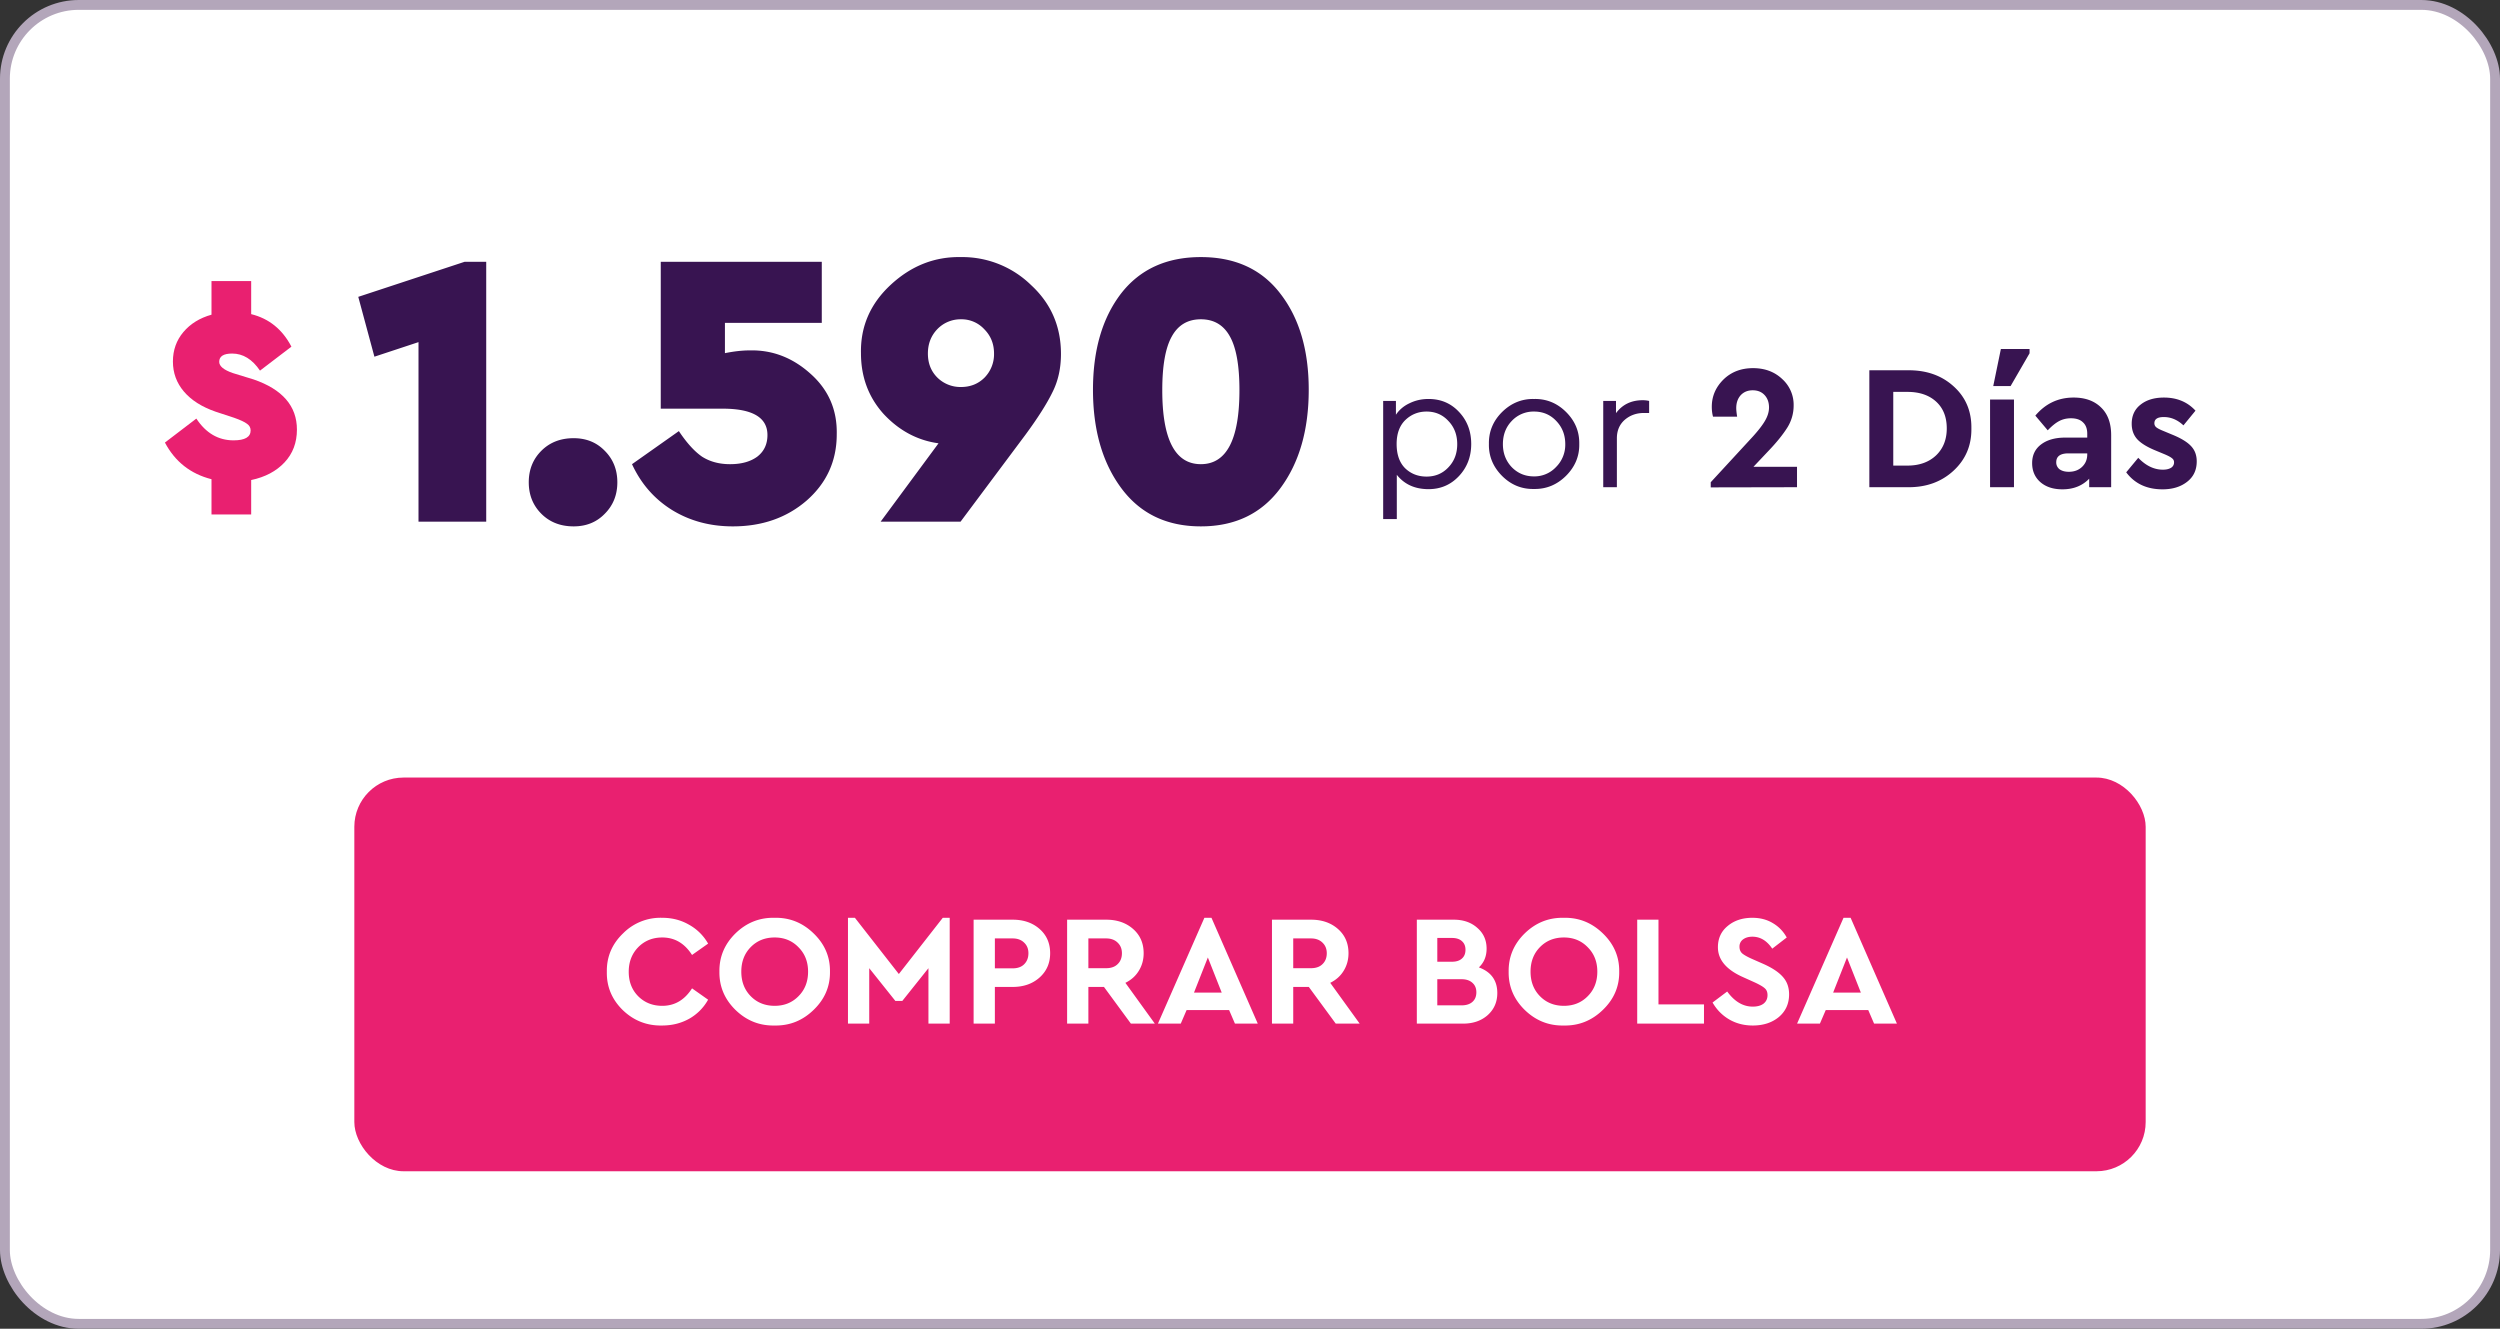
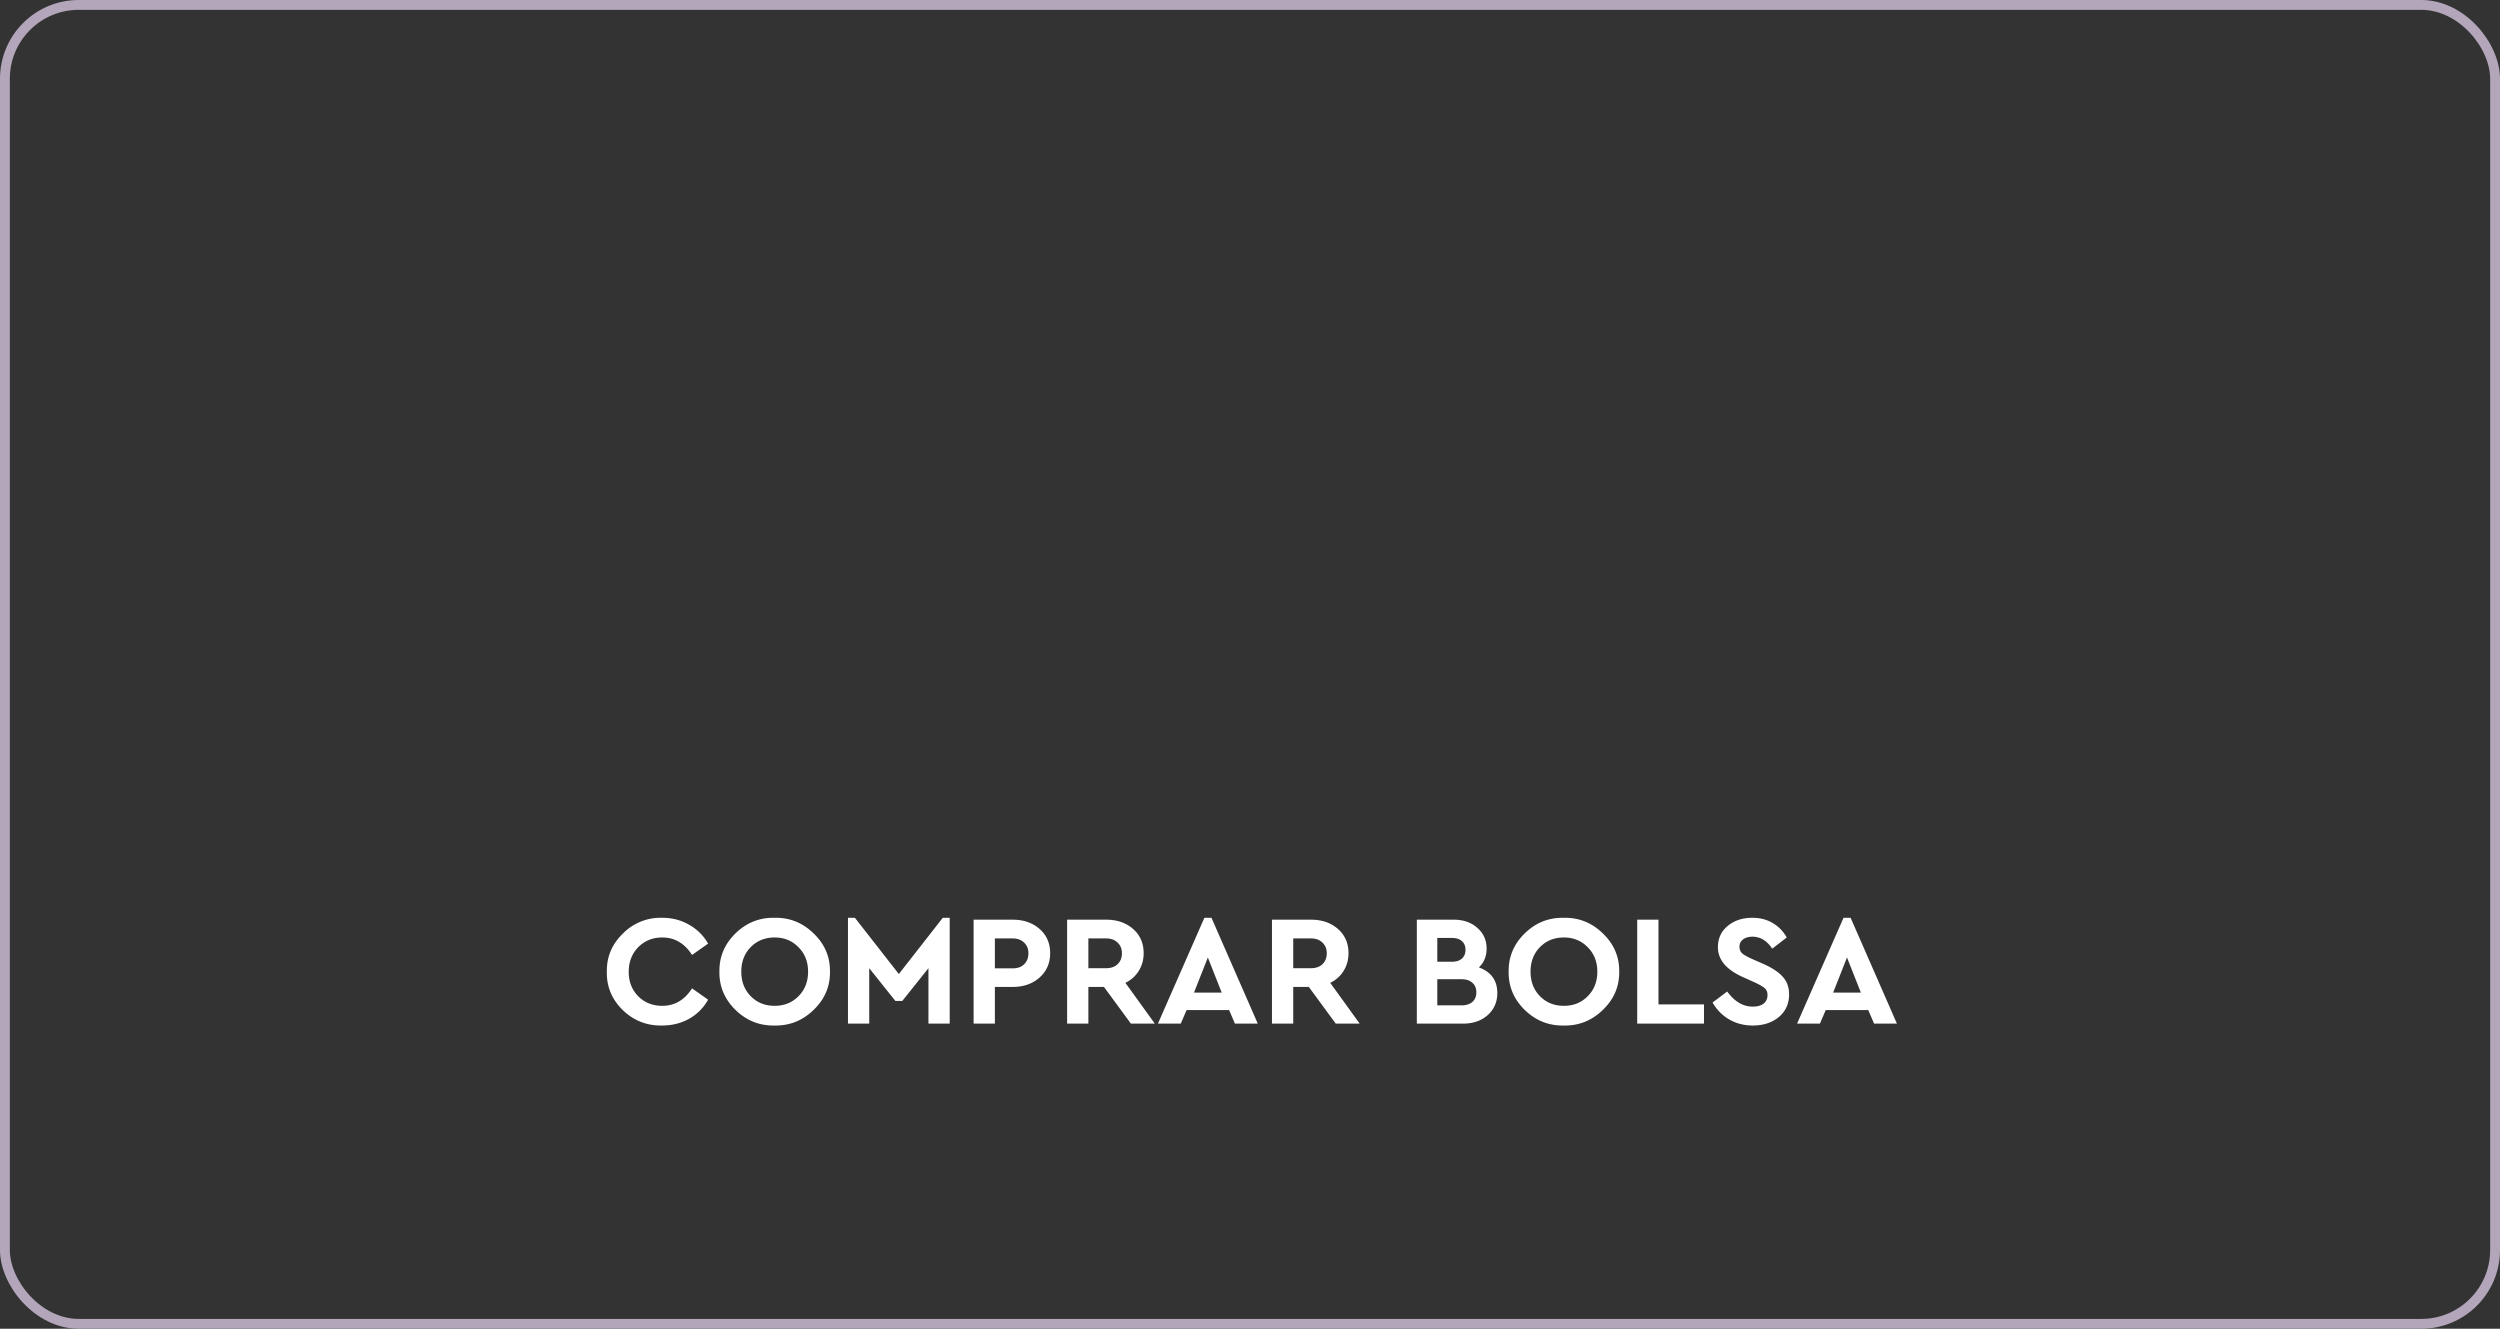
<svg xmlns="http://www.w3.org/2000/svg" width="254" height="135" fill="none">
  <rect width="100%" height="100%" fill="#333333" stroke="none" />
-   <rect x=".5" y=".5" width="253" height="134" rx="7.5" fill="#fff" />
  <g clip-path="url(#A)">
-     <path d="M25.52 48.772v3.5h-4.032v-3.584c-2.128-.541-3.705-1.783-4.732-3.724l3.192-2.436c.971 1.475 2.231 2.212 3.78 2.212 1.157 0 1.736-.336 1.736-1.008 0-.28-.121-.504-.364-.672-.243-.187-.681-.392-1.316-.616l-1.876-.616c-1.4-.485-2.473-1.167-3.22-2.044s-1.12-1.895-1.12-3.052.355-2.156 1.064-2.996 1.661-1.428 2.856-1.764v-3.416h4.032v3.36c1.811.448 3.173 1.549 4.088 3.304l-3.192 2.436c-.784-1.157-1.727-1.736-2.828-1.736-.877 0-1.316.28-1.316.84 0 .448.467.831 1.4 1.148l2.1.644c2.931 1.008 4.396 2.707 4.396 5.096 0 1.325-.42 2.436-1.26 3.332s-1.969 1.493-3.388 1.792z" fill="#e92070" />
    <g fill="#381451">
-       <path d="M47.2 26.6h2.2V53h-6.88V34.76l-4.48 1.48-1.64-6.08 10.8-3.56zm7.802 25.6c-.853-.853-1.28-1.92-1.28-3.2s.427-2.347 1.28-3.2 1.947-1.28 3.28-1.28c1.28 0 2.333.427 3.16 1.28.853.853 1.28 1.92 1.28 3.2s-.427 2.347-1.28 3.2c-.827.853-1.88 1.28-3.16 1.28-1.333 0-2.427-.427-3.28-1.28zm30.011-8.08c0 2.693-1.013 4.933-3.04 6.72-2.027 1.76-4.533 2.64-7.52 2.64-2.32 0-4.387-.56-6.2-1.68-1.787-1.12-3.133-2.667-4.04-4.64l4.76-3.36c.8 1.2 1.587 2.067 2.36 2.6.8.507 1.747.76 2.84.76 1.147 0 2.067-.253 2.76-.76.693-.533 1.04-1.267 1.04-2.2 0-1.787-1.52-2.68-4.56-2.68h-6.28V26.6h16.36v6.2h-9.84v3.08c.933-.187 1.773-.28 2.52-.28 2.293-.053 4.347.733 6.16 2.36 1.84 1.627 2.733 3.68 2.68 6.16zm22.781-8.16c0 1.467-.293 2.773-.88 3.92-.56 1.147-1.466 2.573-2.72 4.28l-6.6 8.84h-8.12l5.88-7.96c-2.133-.293-3.987-1.28-5.56-2.96-1.547-1.707-2.32-3.773-2.32-6.2-.053-2.72.96-5.04 3.04-6.96s4.453-2.853 7.12-2.8a10 10 0 0 1 7.12 2.84c2.027 1.867 3.04 4.2 3.04 7zm-6.8-.04c0-.987-.333-1.813-1-2.48a3.14 3.14 0 0 0-2.36-1 3.27 3.27 0 0 0-2.4 1c-.64.667-.96 1.493-.96 2.48s.32 1.8.96 2.44a3.34 3.34 0 0 0 2.4.96c.96 0 1.76-.32 2.4-.96a3.39 3.39 0 0 0 .96-2.44zm10.053 3.68c0-4.027.947-7.28 2.84-9.76 1.92-2.48 4.627-3.72 8.12-3.72s6.187 1.24 8.08 3.72c1.92 2.48 2.88 5.733 2.88 9.76 0 4.08-.96 7.413-2.88 10s-4.613 3.88-8.08 3.88-6.16-1.293-8.08-3.88-2.88-5.92-2.88-10zm14.88.04c0-2.48-.32-4.293-.96-5.44-.64-1.173-1.627-1.76-2.96-1.76s-2.32.587-2.96 1.76c-.64 1.147-.96 2.96-.96 5.44 0 5.013 1.307 7.52 3.92 7.52s3.92-2.507 3.92-7.52zm22.307 2.21c.828.876 1.242 1.962 1.242 3.258s-.42 2.388-1.26 3.276c-.828.876-1.854 1.314-3.078 1.314-1.38 0-2.454-.486-3.222-1.458v4.5h-1.386V40.734h1.296v1.404c.336-.504.798-.894 1.386-1.17.588-.288 1.23-.432 1.926-.432 1.248 0 2.28.438 3.096 1.314zm-1.08 5.634c.6-.624.9-1.41.9-2.358s-.3-1.734-.9-2.358c-.588-.636-1.326-.954-2.214-.954-.84 0-1.56.288-2.16.864-.588.576-.882 1.386-.882 2.43 0 1.068.288 1.89.864 2.466.588.564 1.314.846 2.178.846.888 0 1.626-.312 2.214-.936zm4.119-2.376c-.024-1.248.42-2.328 1.332-3.24.924-.912 2.01-1.356 3.258-1.332 1.26-.024 2.346.42 3.258 1.332s1.356 1.992 1.332 3.24c.024 1.236-.426 2.316-1.35 3.24-.924.912-2.01 1.356-3.258 1.332-1.248.024-2.328-.42-3.24-1.332-.912-.924-1.356-2.004-1.332-3.24zm7.758.018c0-.936-.306-1.722-.918-2.358-.6-.636-1.35-.954-2.25-.954a3.02 3.02 0 0 0-2.268.954c-.6.624-.9 1.41-.9 2.358 0 .924.3 1.704.9 2.34.612.624 1.362.936 2.25.936a3 3 0 0 0 2.25-.954 3.19 3.19 0 0 0 .936-2.322zm8.52-4.392v1.224h-.522c-.768 0-1.422.234-1.962.702-.528.468-.792 1.092-.792 1.872V49.5h-1.386v-8.766h1.296v1.242c.648-.876 1.554-1.314 2.718-1.314a2.82 2.82 0 0 1 .648.072zm10.597 6.696h4.428v2.07l-8.766.018v-.522l4.248-4.608c.6-.66 1.026-1.212 1.278-1.656.264-.456.396-.9.396-1.332 0-.516-.15-.936-.45-1.26s-.702-.486-1.206-.486-.912.168-1.224.504c-.3.336-.45.774-.45 1.314 0 .18.03.468.09.864h-2.448c-.084-.3-.126-.636-.126-1.008 0-1.056.39-1.974 1.17-2.754.792-.78 1.8-1.17 3.024-1.17 1.188 0 2.172.366 2.952 1.098a3.52 3.52 0 0 1 1.17 2.7 4.19 4.19 0 0 1-.648 2.25c-.456.72-1.092 1.506-1.908 2.358l-1.53 1.62zm11.777 2.07V37.62h3.888c1.896-.024 3.456.522 4.68 1.638 1.224 1.104 1.824 2.526 1.8 4.266.024 1.728-.582 3.162-1.818 4.302s-2.79 1.698-4.662 1.674h-3.888zm2.43-2.196h1.44c1.2 0 2.166-.342 2.898-1.026.732-.696 1.098-1.614 1.098-2.754 0-1.152-.36-2.058-1.08-2.718s-1.692-.99-2.916-.99h-1.44v7.488zm9.835 2.196v-8.91h2.43v8.91h-2.43zm.324-10.278l.774-3.762h2.916v.432l-1.926 3.33h-1.764zm11.98 4.986V49.5h-2.232v-.864c-.696.72-1.602 1.08-2.718 1.08-.936 0-1.686-.246-2.25-.738-.552-.492-.828-1.134-.828-1.926 0-.804.3-1.434.9-1.89.612-.468 1.434-.702 2.466-.702h2.232v-.396c0-.504-.144-.888-.432-1.152-.276-.276-.684-.414-1.224-.414-.444 0-.846.096-1.206.288s-.744.504-1.152.936l-1.26-1.494c1.032-1.224 2.328-1.836 3.888-1.836 1.176 0 2.106.336 2.79 1.008.684.66 1.026 1.596 1.026 2.808zm-2.43 1.962v-.108h-1.908c-.828 0-1.242.3-1.242.9a.87.87 0 0 0 .342.72c.24.168.552.252.936.252.54 0 .984-.162 1.332-.486.36-.336.54-.762.54-1.278zm3.959 1.818l1.224-1.476c.768.804 1.602 1.206 2.502 1.206.336 0 .606-.06.81-.18a.62.62 0 0 0 .324-.558.48.48 0 0 0-.198-.414c-.12-.108-.36-.24-.72-.396l-.954-.396c-.852-.348-1.47-.726-1.854-1.134-.384-.42-.576-.948-.576-1.584 0-.828.3-1.476.9-1.944.6-.48 1.392-.72 2.376-.72 1.32 0 2.388.444 3.204 1.332l-1.224 1.494c-.6-.564-1.266-.846-1.998-.846-.636 0-.954.21-.954.63a.51.51 0 0 0 .198.414c.132.108.378.234.738.378l.864.36c.888.36 1.524.744 1.908 1.152.396.408.594.93.594 1.566 0 .888-.33 1.584-.99 2.088-.648.504-1.476.756-2.484.756-1.596 0-2.826-.576-3.69-1.728z" />
-     </g>
+       </g>
  </g>
-   <rect x="36" y="79" width="182" height="40" rx="5" fill="#e92070" />
  <path d="M61.655 98.72c-.021-1.515.528-2.811 1.648-3.888a5.35 5.35 0 0 1 3.984-1.584c1.003 0 1.909.235 2.72.704a5 5 0 0 1 1.936 1.92l-1.632 1.152c-.757-1.184-1.765-1.776-3.024-1.776-.981 0-1.797.331-2.448.992-.64.661-.96 1.493-.96 2.496s.32 1.829.96 2.48c.651.651 1.467.976 2.448.976 1.259 0 2.267-.592 3.024-1.776l1.632 1.152a5 5 0 0 1-1.92 1.936c-.821.459-1.739.688-2.752.688-1.547.032-2.88-.491-4-1.568-1.109-1.088-1.648-2.389-1.616-3.904zm11.438 0c-.021-1.504.523-2.8 1.632-3.888 1.12-1.088 2.443-1.616 3.968-1.584 1.525-.032 2.848.496 3.968 1.584 1.131 1.088 1.685 2.384 1.664 3.888.021 1.504-.533 2.8-1.664 3.888-1.12 1.088-2.443 1.616-3.968 1.584-1.525.032-2.848-.496-3.968-1.584-1.109-1.088-1.653-2.384-1.632-3.888zm9.008 0c0-1.003-.325-1.829-.976-2.48-.64-.661-1.445-.992-2.416-.992-.981 0-1.792.325-2.432.976s-.96 1.483-.96 2.496.32 1.845.96 2.496 1.451.976 2.432.976c.971 0 1.776-.325 2.416-.976.651-.651.976-1.483.976-2.496zm13.685-5.472h.704V104h-2.16v-5.632l-2.656 3.328h-.704l-2.656-3.328V104h-2.16V93.248h.704l4.464 5.712 4.464-5.712zM98.919 104V93.44h3.968c1.109 0 2.021.315 2.736.944s1.072 1.451 1.072 2.464c0 1.003-.357 1.824-1.072 2.464s-1.627.96-2.736.96h-1.808V104h-2.16zm2.16-5.616h1.808c.501 0 .891-.139 1.168-.416.288-.288.432-.661.432-1.12 0-.448-.149-.811-.448-1.088-.288-.277-.672-.416-1.152-.416h-1.808v3.04zM117.331 104h-2.432l-2.736-3.728h-1.584V104h-2.16V93.44h3.968c1.109 0 2.021.315 2.736.944s1.072 1.451 1.072 2.464c0 .661-.165 1.259-.496 1.792-.32.523-.773.928-1.36 1.216l2.992 4.144zm-6.752-8.656v3.024h1.808c.501 0 .891-.139 1.168-.416.288-.277.432-.645.432-1.104 0-.448-.149-.811-.448-1.088-.288-.277-.672-.416-1.152-.416h-1.808zM125.47 104l-.592-1.376h-4.32l-.592 1.376h-2.32l4.72-10.752h.72L127.79 104h-2.32zm-1.344-3.152l-1.408-3.568-1.408 3.568h2.816zM138.144 104h-2.432l-2.736-3.728h-1.584V104h-2.16V93.44h3.968c1.109 0 2.021.315 2.736.944s1.072 1.451 1.072 2.464c0 .661-.166 1.259-.496 1.792-.32.523-.774.928-1.36 1.216l2.992 4.144zm-6.752-8.656v3.024h1.808c.501 0 .89-.139 1.168-.416.288-.277.432-.645.432-1.104 0-.448-.15-.811-.448-1.088-.288-.277-.672-.416-1.152-.416h-1.808zm20.734 5.552c0 .907-.325 1.653-.976 2.24-.65.576-1.482.864-2.496.864h-4.704V93.44h3.744c.982 0 1.782.277 2.4.832.63.544.944 1.248.944 2.112 0 .779-.261 1.413-.784 1.904 1.248.459 1.872 1.328 1.872 2.608zm-4.608-5.6h-1.488v2.416h1.488c.438 0 .774-.107 1.008-.32.246-.213.368-.512.368-.896 0-.373-.122-.667-.368-.88-.234-.213-.57-.32-1.008-.32zm2.48 5.52c0-.405-.133-.725-.4-.96-.266-.245-.634-.368-1.104-.368h-2.464v2.656h2.464c.47 0 .838-.117 1.104-.352s.4-.56.4-.976zm3.282-2.096c-.021-1.504.523-2.8 1.632-3.888 1.12-1.088 2.443-1.616 3.968-1.584 1.525-.032 2.848.496 3.968 1.584 1.131 1.088 1.685 2.384 1.664 3.888.021 1.504-.533 2.8-1.664 3.888-1.12 1.088-2.443 1.616-3.968 1.584-1.525.032-2.848-.496-3.968-1.584-1.109-1.088-1.653-2.384-1.632-3.888zm9.008 0c0-1.003-.325-1.829-.976-2.48-.64-.661-1.445-.992-2.416-.992-.981 0-1.792.325-2.432.976s-.96 1.483-.96 2.496.32 1.845.96 2.496 1.451.976 2.432.976c.971 0 1.776-.325 2.416-.976.651-.651.976-1.483.976-2.496zm4.053 5.28V93.44h2.16v8.608h4.624V104h-6.784zm7.655-2.144l1.488-1.12c.746 1.024 1.61 1.536 2.592 1.536.469 0 .837-.101 1.104-.304.266-.213.4-.501.4-.864 0-.299-.091-.528-.272-.688-.182-.171-.539-.379-1.072-.624l-1.136-.512c-1.707-.757-2.56-1.771-2.56-3.04 0-.896.33-1.616.992-2.16.661-.555 1.498-.832 2.512-.832.789 0 1.482.181 2.08.544.597.352 1.066.837 1.408 1.456l-1.472 1.136c-.544-.811-1.216-1.216-2.016-1.216-.384 0-.699.091-.944.272a.88.88 0 0 0-.368.752c0 .267.085.485.256.656.181.16.506.347.976.56l1.2.528c.906.405 1.568.848 1.984 1.328.416.469.624 1.056.624 1.76 0 .949-.347 1.717-1.04 2.304-.694.576-1.579.864-2.656.864-.886 0-1.686-.208-2.4-.624-.704-.416-1.264-.987-1.68-1.712zM190.407 104l-.592-1.376h-4.32l-.592 1.376h-2.32l4.72-10.752h.72L192.727 104h-2.32zm-1.344-3.152l-1.408-3.568-1.408 3.568h2.816z" fill="#fff" />
  <rect x=".5" y=".5" width="253" height="134" rx="7.5" stroke="#b3a6ba" />
  <defs>
    <clipPath id="A">
-       <path fill="#fff" transform="translate(16 16)" d="M0 0h226v50H0z" />
-     </clipPath>
+       </clipPath>
  </defs>
</svg>